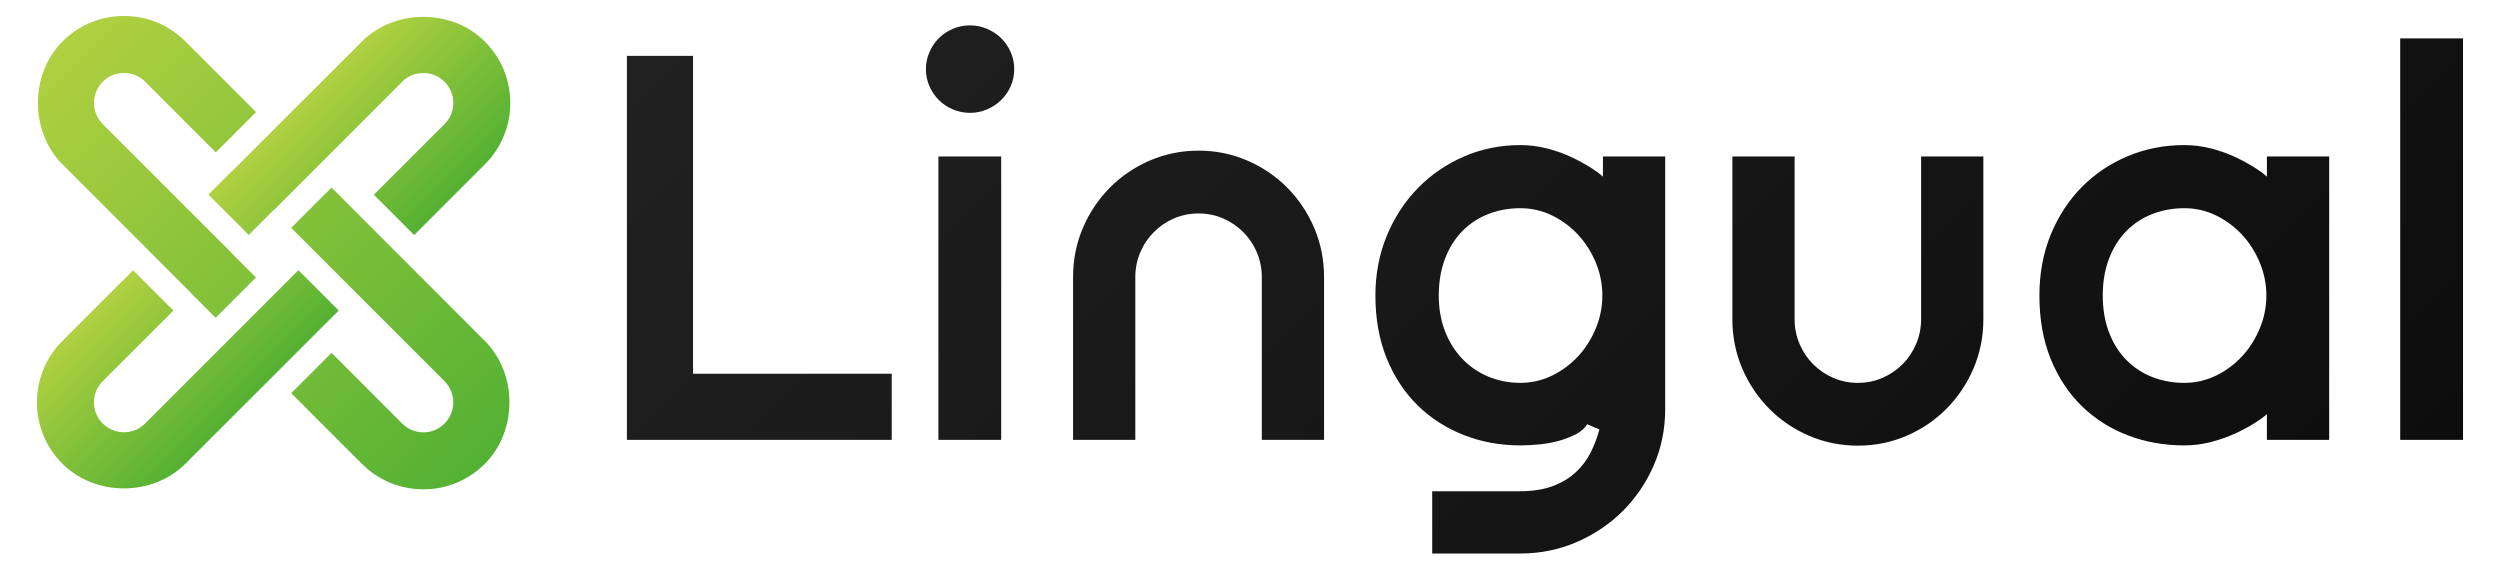
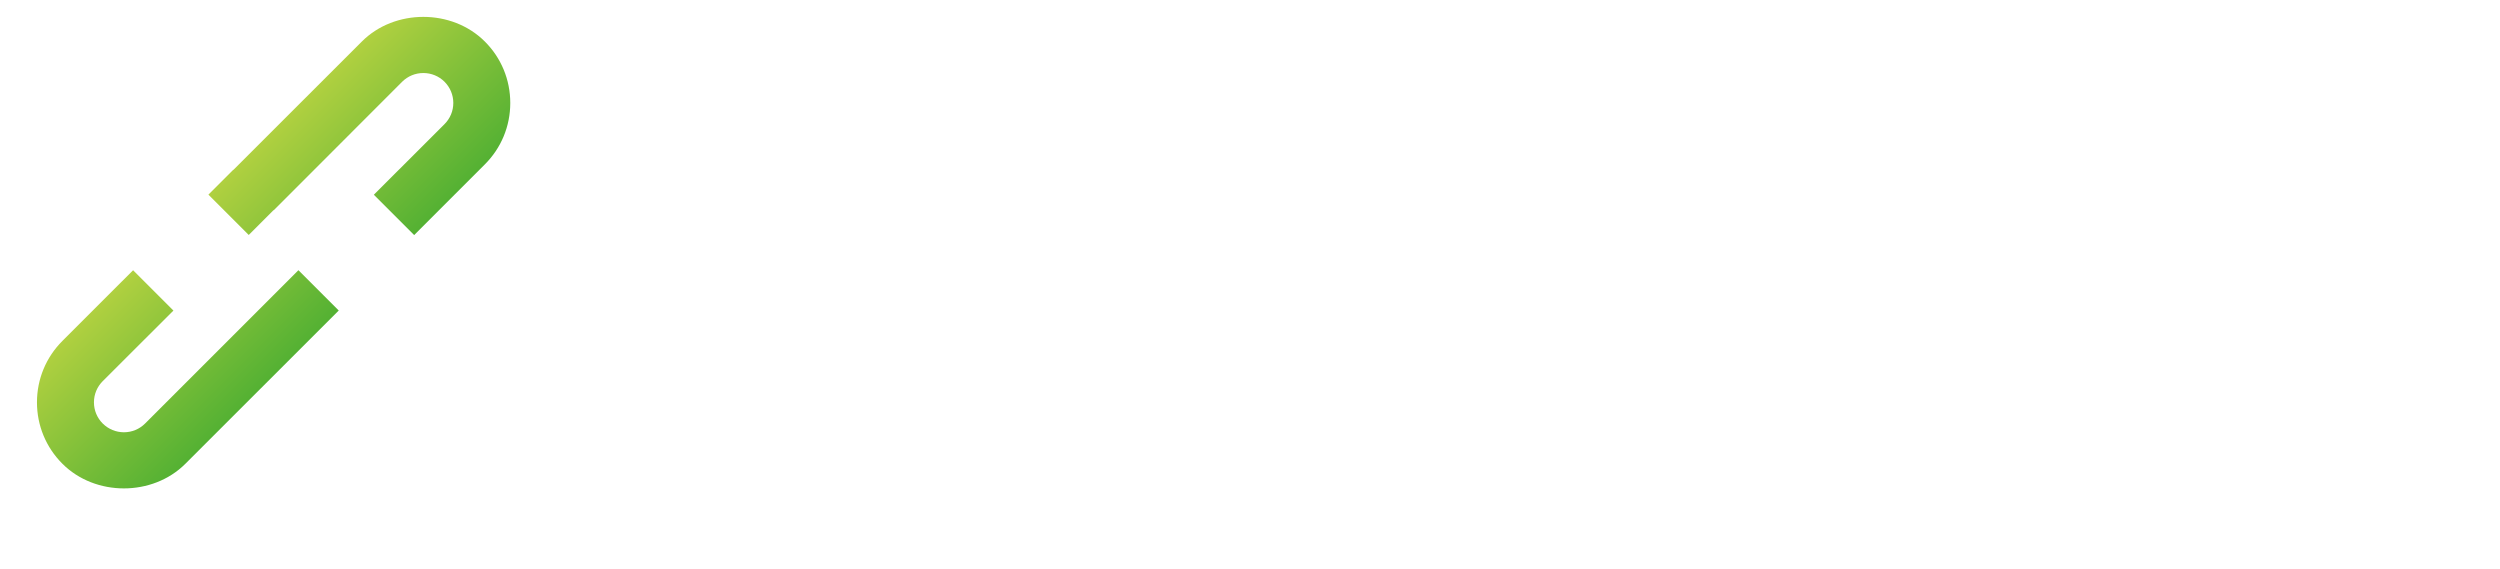
<svg xmlns="http://www.w3.org/2000/svg" version="1.1" id="Layer_1" x="0px" y="0px" viewBox="0 0 1080 246" style="enable-background:new 0 0 1080 246;" xml:space="preserve">
  <g>
    <g>
      <g>
        <g>
          <linearGradient id="SVGID_2_" gradientUnits="userSpaceOnUse" x1="209.423" y1="47.611" x2="26.965" y2="230.069" gradientTransform="matrix(1 0 0 -1 0 248)">
            <stop offset="0" style="stop-color:#54B133" />
            <stop offset="1" style="stop-color:#B0D040" />
          </linearGradient>
-           <path style="fill:url(#SVGID_2_);" d="M53.546,31.51c3.465,0,6.705,1.351,9.147,3.773      l19.78,19.807l10.733,10.746l17.413-17.423L99.885,37.68v0.008L80.096,17.901      c-7.092-7.099-16.519-11.008-26.55-11.008c-10.031,0-19.469,3.91-26.55,11.008      c-14.173,14.173-14.173,38.937,0,53.1l55.477,55.515l-0.038,0.046l10.726,10.736      l17.413-17.421l-10.718-10.718l0.048-0.046L44.398,53.618      c-2.442-2.462-3.785-5.703-3.785-9.157c0-3.458,1.344-6.698,3.785-9.178      C46.84,32.861,50.081,31.51,53.546,31.51z M209.437,147.28l-55.484-55.522      l-10.736-10.746l-17.413,17.423l10.725,10.733l55.515,55.497      c2.425,2.442,3.776,5.7,3.776,9.147s-1.351,6.71-3.776,9.17      c-2.452,2.424-5.69,3.793-9.157,3.793c-3.465,0-6.695-1.369-9.147-3.793      l-19.78-19.812l-10.723-10.733l-17.423,17.41l10.735,10.751l19.787,19.777      c7.092,7.101,16.522,11.008,26.55,11.008c10.031,0,19.469-3.907,26.55-11.008      C223.62,186.212,223.62,161.442,209.437,147.28z" />
        </g>
        <defs>
          <filter id="Adobe_OpacityMaskFilter" filterUnits="userSpaceOnUse" x="16.366" y="6.892" width="203.708" height="204.491">
            <feColorMatrix type="matrix" values="1 0 0 0 0  0 1 0 0 0  0 0 1 0 0  0 0 0 1 0" />
          </filter>
        </defs>
        <mask maskUnits="userSpaceOnUse" x="16.366" y="6.892" width="203.708" height="204.491" id="SVGID_1_">
          <g style="filter:url(#Adobe_OpacityMaskFilter);">
				</g>
        </mask>
        <g style="opacity:0.4;mask:url(#SVGID_1_);">
-           <path style="fill:#1C963B;" d="M53.546,31.51c3.465,0,6.705,1.351,9.147,3.773      l19.78,19.807l10.733,10.746l17.413-17.423L99.885,37.68v0.008L80.096,17.901      c-7.092-7.099-16.519-11.008-26.55-11.008c-10.031,0-19.469,3.91-26.55,11.008      c-14.173,14.173-14.173,38.937,0,53.1l55.477,55.515l-0.038,0.046l10.726,10.736      l17.413-17.421l-10.718-10.718l0.048-0.046L44.398,53.618      c-2.442-2.462-3.785-5.703-3.785-9.157c0-3.458,1.344-6.698,3.785-9.178      C46.84,32.861,50.081,31.51,53.546,31.51z M209.437,147.28l-55.484-55.522      l-10.736-10.746l-17.413,17.423l10.725,10.733l55.515,55.497      c2.425,2.442,3.776,5.7,3.776,9.147s-1.351,6.71-3.776,9.17      c-2.452,2.424-5.69,3.793-9.157,3.793c-3.465,0-6.695-1.369-9.147-3.793      l-19.78-19.812l-10.723-10.733l-17.423,17.41l10.735,10.751l19.787,19.777      c7.092,7.101,16.522,11.008,26.55,11.008c10.031,0,19.469-3.907,26.55-11.008      C223.62,186.212,223.62,161.442,209.437,147.28z" />
-         </g>
+           </g>
      </g>
      <g>
        <g>
          <linearGradient id="SVGID_4_" gradientUnits="userSpaceOnUse" x1="144.775" y1="112.289" x2="91.59" y2="165.474" gradientTransform="matrix(1 0 0 -1 0 248)">
            <stop offset="0" style="stop-color:#54B133" />
            <stop offset="1" style="stop-color:#B0D040" />
          </linearGradient>
          <path style="fill:url(#SVGID_4_);" d="M209.437,17.928c-14.18-14.18-38.927-14.18-53.107,0      L100.815,73.405l-0.048-0.048L90.033,84.083l17.42,17.423L118.169,90.78      l0.066,0.066l55.497-55.532c2.45-2.424,5.7-3.768,9.147-3.768      c3.454,0,6.712,1.344,9.155,3.768c2.434,2.45,3.796,5.69,3.796,9.165      c0,3.457-1.361,6.697-3.796,9.147L172.237,73.405l-0.01-0.01l-10.723,10.736      l17.421,17.42l10.725-10.743l19.787-19.779      c7.102-7.092,10.999-16.519,10.999-26.55      C220.435,34.45,216.539,25.01,209.437,17.928z M118.187,127.454L118.187,127.454      L62.675,182.964c-2.424,2.422-5.682,3.776-9.129,3.776      c-3.455,0-6.705-1.354-9.168-3.776c-2.439-2.442-3.793-5.698-3.793-9.153      c0-3.467,1.354-6.705,3.793-9.157l19.8-19.769h0.007l10.736-10.716      l-17.421-17.423l-10.735,10.726l-19.787,19.789      c-7.102,7.082-11.008,16.529-11.008,26.55c0,10.016,3.906,19.464,11.008,26.545      c14.17,14.18,38.927,14.18,53.1,0l55.522-55.482l0,0l10.736-10.725      l-17.423-17.421L118.187,127.454z" />
        </g>
        <defs>
          <filter id="Adobe_OpacityMaskFilter_1_" filterUnits="userSpaceOnUse" x="15.97" y="7.293" width="204.466" height="203.699">
            <feColorMatrix type="matrix" values="1 0 0 0 0  0 1 0 0 0  0 0 1 0 0  0 0 0 1 0" />
          </filter>
        </defs>
        <mask maskUnits="userSpaceOnUse" x="15.97" y="7.293" width="204.466" height="203.699" id="SVGID_3_">
          <g style="filter:url(#Adobe_OpacityMaskFilter_1_);">
				</g>
        </mask>
        <g style="opacity:0.4;mask:url(#SVGID_3_);">
          <path style="fill:#1C963B;" d="M209.437,17.928c-14.18-14.18-38.927-14.18-53.107,0      L100.815,73.405l-0.048-0.048L90.033,84.083l17.42,17.423L118.169,90.78      l0.066,0.066l55.497-55.532c2.45-2.424,5.7-3.768,9.147-3.768      c3.454,0,6.712,1.344,9.155,3.768c2.434,2.45,3.796,5.69,3.796,9.165      c0,3.457-1.361,6.697-3.796,9.147L172.237,73.405l-0.01-0.01l-10.723,10.736      l17.421,17.42l10.725-10.743l19.787-19.779      c7.102-7.092,10.999-16.519,10.999-26.55      C220.435,34.45,216.539,25.01,209.437,17.928z M118.187,127.454L118.187,127.454      L62.675,182.964c-2.424,2.422-5.682,3.776-9.129,3.776      c-3.455,0-6.705-1.354-9.168-3.776c-2.439-2.442-3.793-5.698-3.793-9.153      c0-3.467,1.354-6.705,3.793-9.157l19.8-19.769h0.007l10.736-10.716      l-17.421-17.423l-10.735,10.726l-19.787,19.789      c-7.102,7.082-11.008,16.529-11.008,26.55c0,10.016,3.906,19.464,11.008,26.545      c14.17,14.18,38.927,14.18,53.1,0l55.522-55.482l0,0l10.736-10.725      l-17.423-17.421L118.187,127.454z" />
        </g>
      </g>
    </g>
    <g>
      <linearGradient id="SVGID_5_" gradientUnits="userSpaceOnUse" x1="429.535" y1="372.588" x2="909.09" y2="-106.967" gradientTransform="matrix(1 0 0 -1 0 237.999)">
        <stop offset="0" style="stop-color:#212121" />
        <stop offset="1" style="stop-color:#0D0D0D" />
      </linearGradient>
-       <path style="fill:url(#SVGID_5_);" d="M432.536,16.539c-1.707-1.709-3.783-3.063-6.122-4.076    c-2.293-0.995-4.791-1.503-7.402-1.503c-2.611,0-5.109,0.508-7.399,1.503    c-2.339,0.995-4.377,2.367-6.049,4.056c-1.7,1.672-3.053,3.72-4.066,6.049    c-1.005,2.293-1.502,4.735-1.502,7.288c0,2.611,0.498,5.071,1.502,7.326    c0.995,2.291,2.366,4.319,4.066,6.011c1.672,1.69,3.71,3.061,6.049,4.056    c2.29,0.995,4.788,1.503,7.399,1.503c2.611,0,5.109-0.508,7.402-1.503    c2.338-1.013,4.414-2.384,6.122-4.076c1.737-1.689,3.119-3.7,4.114-5.99    c0.995-2.235,1.493-4.715,1.493-7.326c0-2.553-0.498-4.995-1.493-7.288    C435.654,20.239,434.255,18.229,432.536,16.539z M556.066,81.039    c-4.905-4.939-10.718-8.884-17.272-11.7    c-6.566-2.836-13.637-4.265-21.019-4.265c-7.382,0-14.454,1.43-21.02,4.265    c-6.554,2.816-12.367,6.761-17.272,11.7    c-4.909,4.94-8.846,10.801-11.672,17.413    c-2.818,6.594-4.253,13.711-4.253,21.189v70.384h26.896v-70.384    c0-3.72,0.723-7.306,2.159-10.65c1.409-3.326,3.392-6.255,5.862-8.753    c2.498-2.48,5.41-4.452,8.677-5.879c3.316-1.429,6.885-2.141,10.623-2.141    c3.737,0,7.306,0.712,10.622,2.141c3.268,1.427,6.18,3.4,8.677,5.879    c2.47,2.498,4.452,5.428,5.862,8.753c1.437,3.344,2.159,6.93,2.159,10.65    v70.384h26.896v-70.384c0-7.478-1.435-14.595-4.253-21.189    C564.909,91.841,560.975,85.979,556.066,81.039z M299.391,24.126h-28.57v165.9    h114.411v-28.573h-85.84V24.126z M405.384,190.025h27.133V67.591H405.384V190.025z     M979.306,76.307c-0.768-0.581-1.445-1.278-2.232-1.841    c-3.333-2.366-6.849-4.432-10.536-6.197c-3.657-1.765-7.42-3.137-11.309-4.131    c-3.813-0.96-7.728-1.467-11.617-1.467c-8.602,0-16.774,1.599-24.326,4.753    c-7.561,3.157-14.238,7.627-19.89,13.317    c-5.647,5.692-10.173,12.604-13.451,20.55    c-3.268,7.945-4.919,16.83-4.919,26.371c0,10.276,1.651,19.537,4.919,27.52    c3.278,7.983,7.789,14.799,13.41,20.267c5.647,5.508,12.314,9.733,19.855,12.607    c7.561,2.894,15.779,4.359,24.401,4.359c3.889,0,7.783-0.49,11.551-1.465    c3.849-0.997,7.627-2.349,11.278-4.058c3.692-1.727,7.203-3.755,10.526-6.104    c0.818-0.583,1.53-1.263,2.338-1.864v11.105h26.901V67.591h-26.901V76.307z     M976.276,141.749c-1.833,4.488-4.369,8.526-7.541,12.001    c-3.177,3.475-6.94,6.311-11.213,8.415c-4.334,2.141-9.016,3.233-13.91,3.233    c-4.809,0-9.395-0.829-13.668-2.462c-4.329-1.651-8.122-4.149-11.314-7.382    c-3.192-3.21-5.728-7.231-7.526-11.946c-1.793-4.66-2.712-10.031-2.712-15.948    c0-5.915,0.919-11.269,2.712-15.926c1.798-4.715,4.334-8.736,7.526-11.966    c3.192-3.233,6.985-5.71,11.314-7.364c4.273-1.634,8.859-2.46,13.668-2.46    c4.894,0,9.576,1.071,13.91,3.23c4.273,2.104,8.036,4.94,11.213,8.415    c3.172,3.475,5.707,7.495,7.541,11.983c1.859,4.528,2.798,9.261,2.798,14.087    C979.074,132.488,978.135,137.241,976.276,141.749z M829.915,137.953    c0,3.738-0.722,7.326-2.161,10.67c-1.409,3.324-3.389,6.256-5.859,8.733    c-2.5,2.498-5.409,4.472-8.678,5.879c-3.313,1.447-6.884,2.162-10.622,2.162    c-3.737,0-7.309-0.715-10.622-2.162c-3.268-1.407-6.177-3.382-8.677-5.879    c-2.47-2.477-4.45-5.41-5.859-8.733c-1.44-3.344-2.162-6.932-2.162-10.67    V67.591h-26.896v70.362c0,7.475,1.434,14.595,4.253,21.206    c2.828,6.612,6.763,12.453,11.672,17.413c4.904,4.945,10.718,8.87,17.274,11.708    c6.561,2.816,13.633,4.243,21.017,4.243c7.38,0,14.456-1.427,21.017-4.243    c6.556-2.838,12.37-6.763,17.274-11.708    c4.91-4.96,8.844-10.801,11.673-17.413c2.818-6.612,4.253-13.731,4.253-21.206    V67.591h-26.896V137.953z M1036.886,16.577v173.448h27.144V16.577H1036.886z     M692.47,76.307c-0.773-0.581-1.45-1.278-2.237-1.841    c-3.333-2.366-6.844-4.432-10.536-6.197c-3.652-1.765-7.42-3.137-11.319-4.131    c-3.803-0.96-7.718-1.467-11.607-1.467c-8.582,0-16.764,1.654-24.285,4.922    c-7.561,3.268-14.269,7.852-19.911,13.617    c-5.662,5.768-10.198,12.718-13.471,20.625    c-3.268,7.907-4.93,16.605-4.93,25.825c0,10.107,1.662,19.292,4.93,27.275    c3.273,7.983,7.788,14.802,13.415,20.285c5.642,5.49,12.329,9.774,19.87,12.723    c7.561,2.967,15.759,4.47,24.381,4.47c2.611,0,5.465-0.152,8.5-0.47    c2.995-0.283,5.839-0.846,8.602-1.634c2.687-0.77,5.167-1.765,7.364-2.967    c1.97-1.091,3.409-2.425,4.425-4.076l5.268,2.252    c-0.92,3.458-2.172,6.781-3.728,9.9c-1.636,3.248-3.834,6.18-6.567,8.677    c-2.732,2.518-6.122,4.526-10.061,5.973c-3.884,1.427-8.617,2.142-14.087,2.142    h-37.771v26.899h38.074c8.582,0,16.733-1.655,24.259-4.905    c7.586-3.268,14.294-7.776,19.956-13.41    c5.642-5.616,10.178-12.284,13.451-19.817    c3.248-7.493,4.909-15.645,4.909-24.216V67.591h-26.896V76.307z M689.435,141.749    c-1.839,4.488-4.374,8.526-7.541,12.001c-3.177,3.475-6.95,6.311-11.213,8.415    c-4.329,2.141-9.026,3.233-13.91,3.233c-4.829,0-9.455-0.902-13.749-2.669    c-4.293-1.783-8.076-4.356-11.268-7.683c-3.157-3.285-5.692-7.286-7.486-11.89    c-1.793-4.602-2.717-9.804-2.717-15.496c0-5.915,0.924-11.269,2.717-15.926    c1.793-4.715,4.329-8.736,7.521-11.966c3.192-3.233,6.985-5.71,11.319-7.364    c4.263-1.634,8.854-2.46,13.663-2.46c4.884,0,9.581,1.071,13.91,3.23    c4.263,2.104,8.036,4.94,11.213,8.415c3.167,3.475,5.702,7.495,7.541,11.983    c1.849,4.528,2.788,9.261,2.788,14.087    C692.223,132.488,691.283,137.241,689.435,141.749z" />
    </g>
  </g>
</svg>